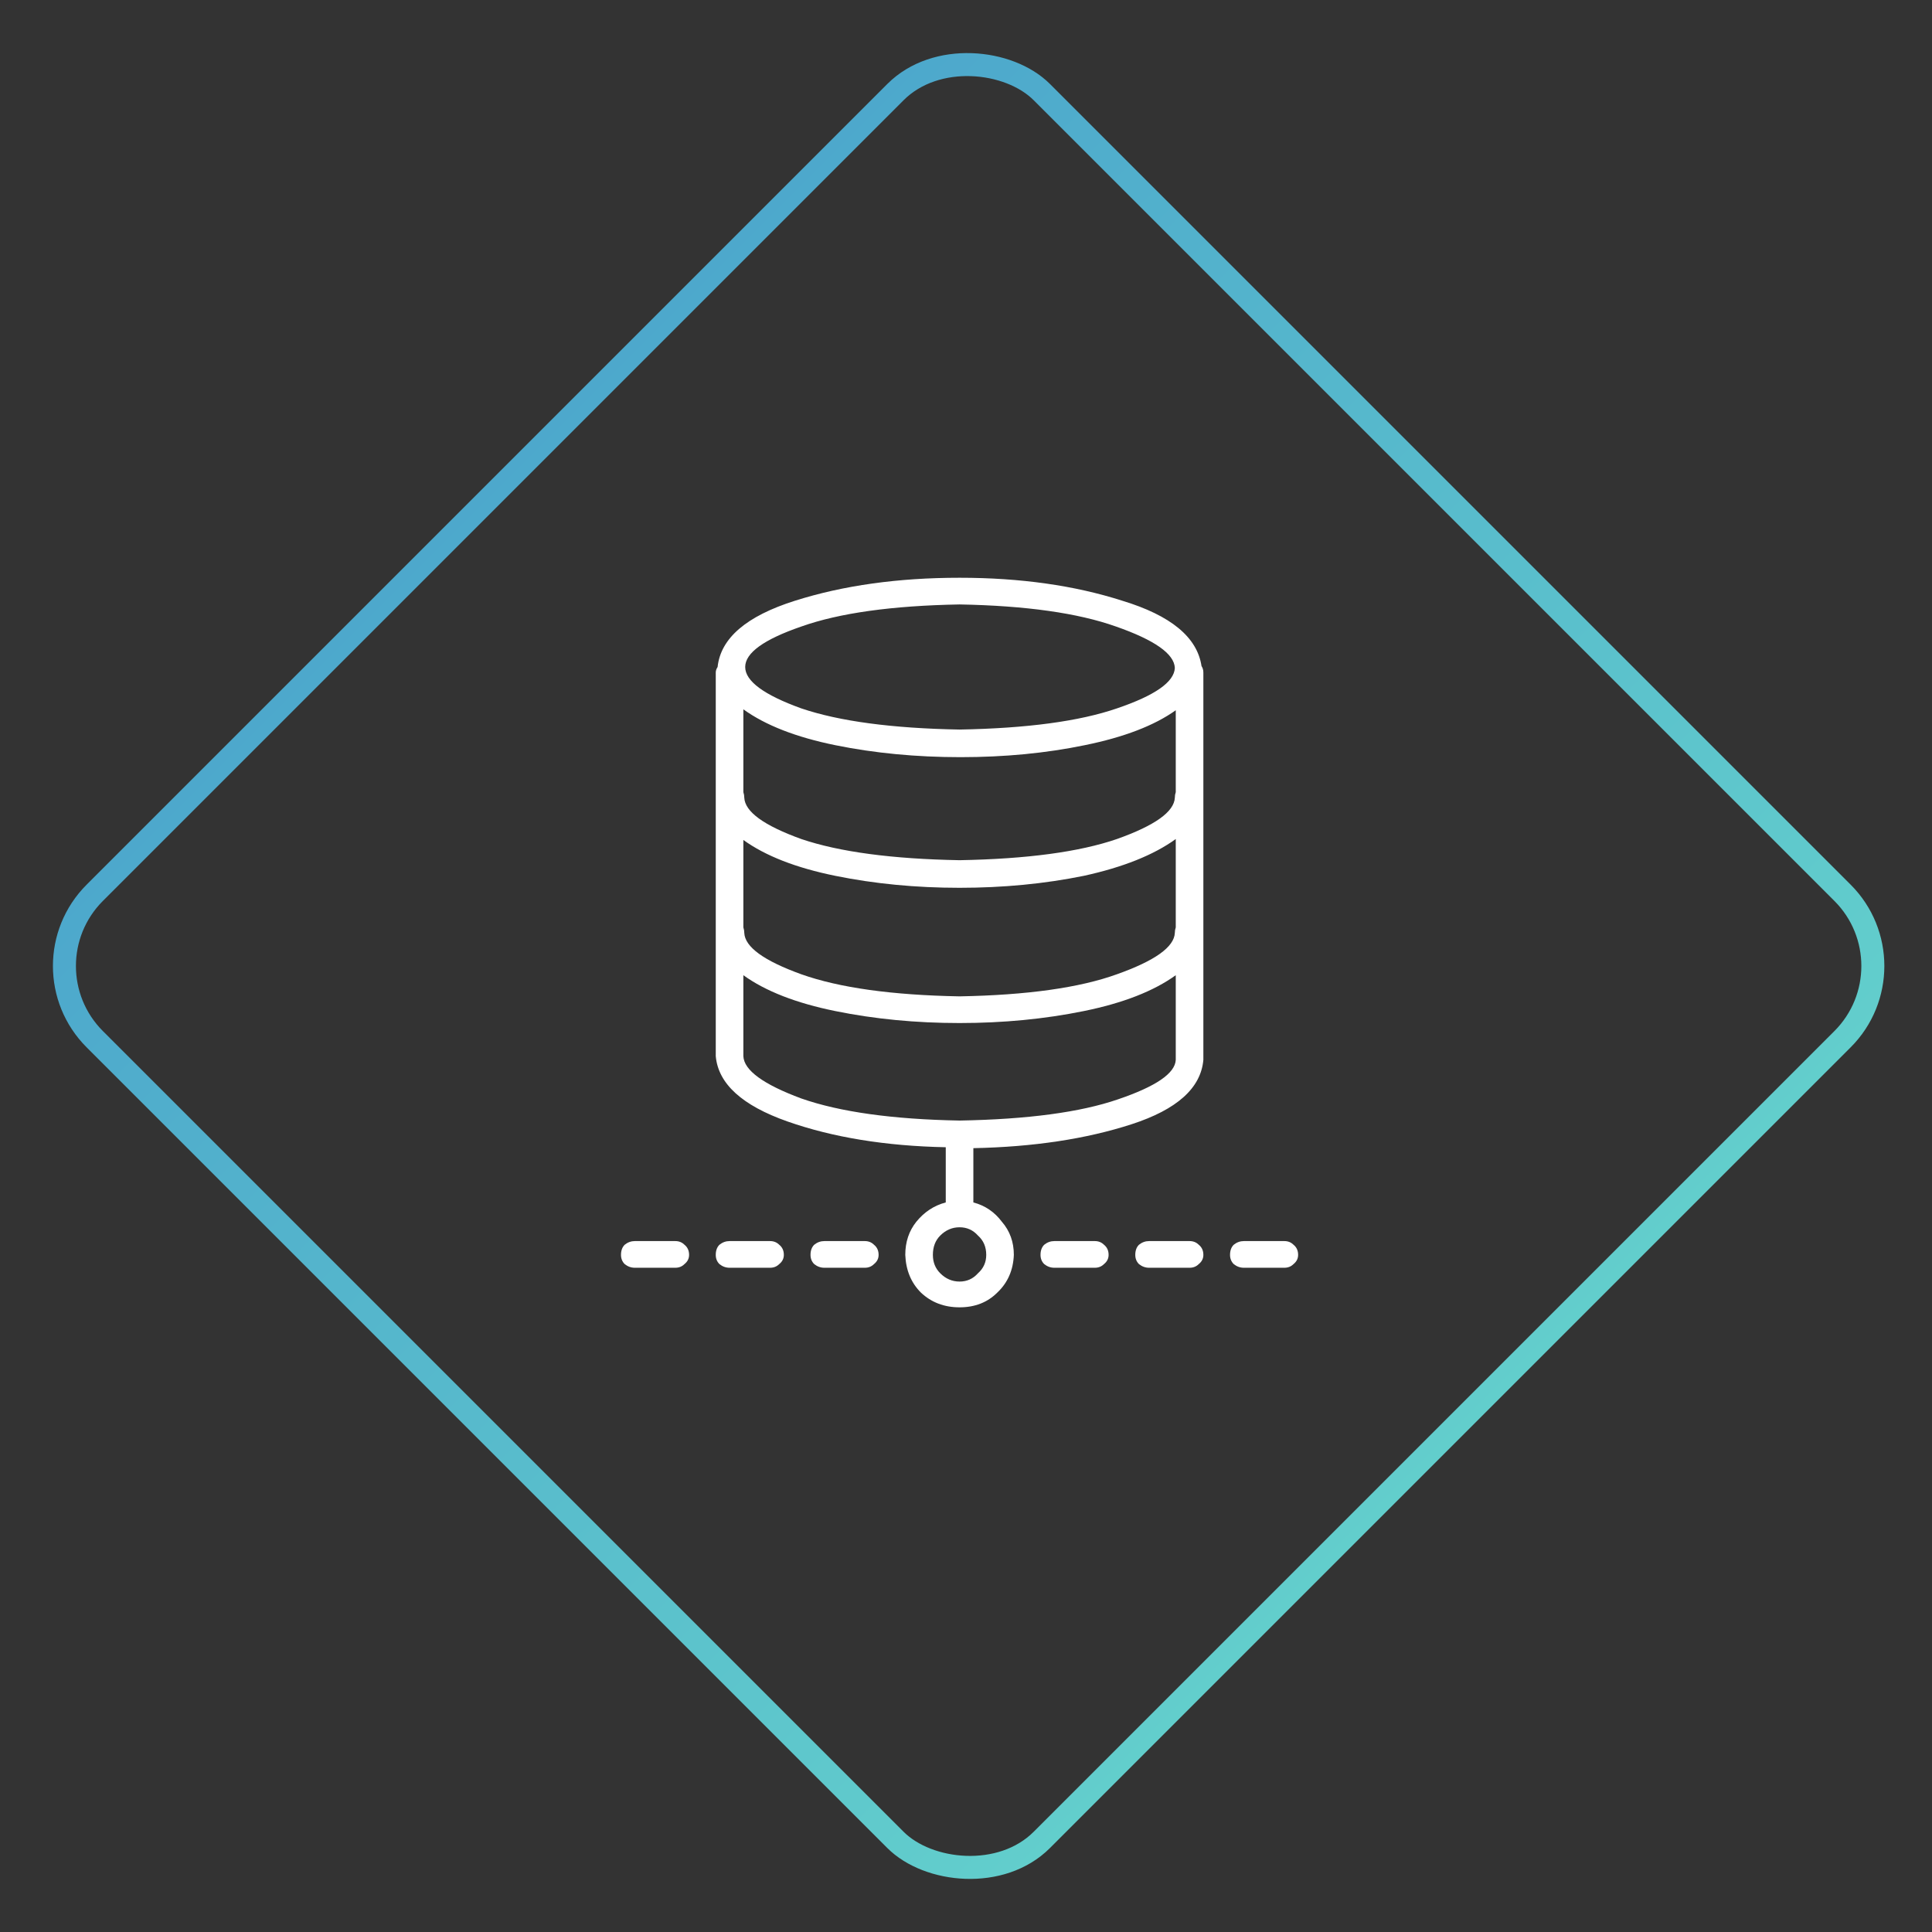
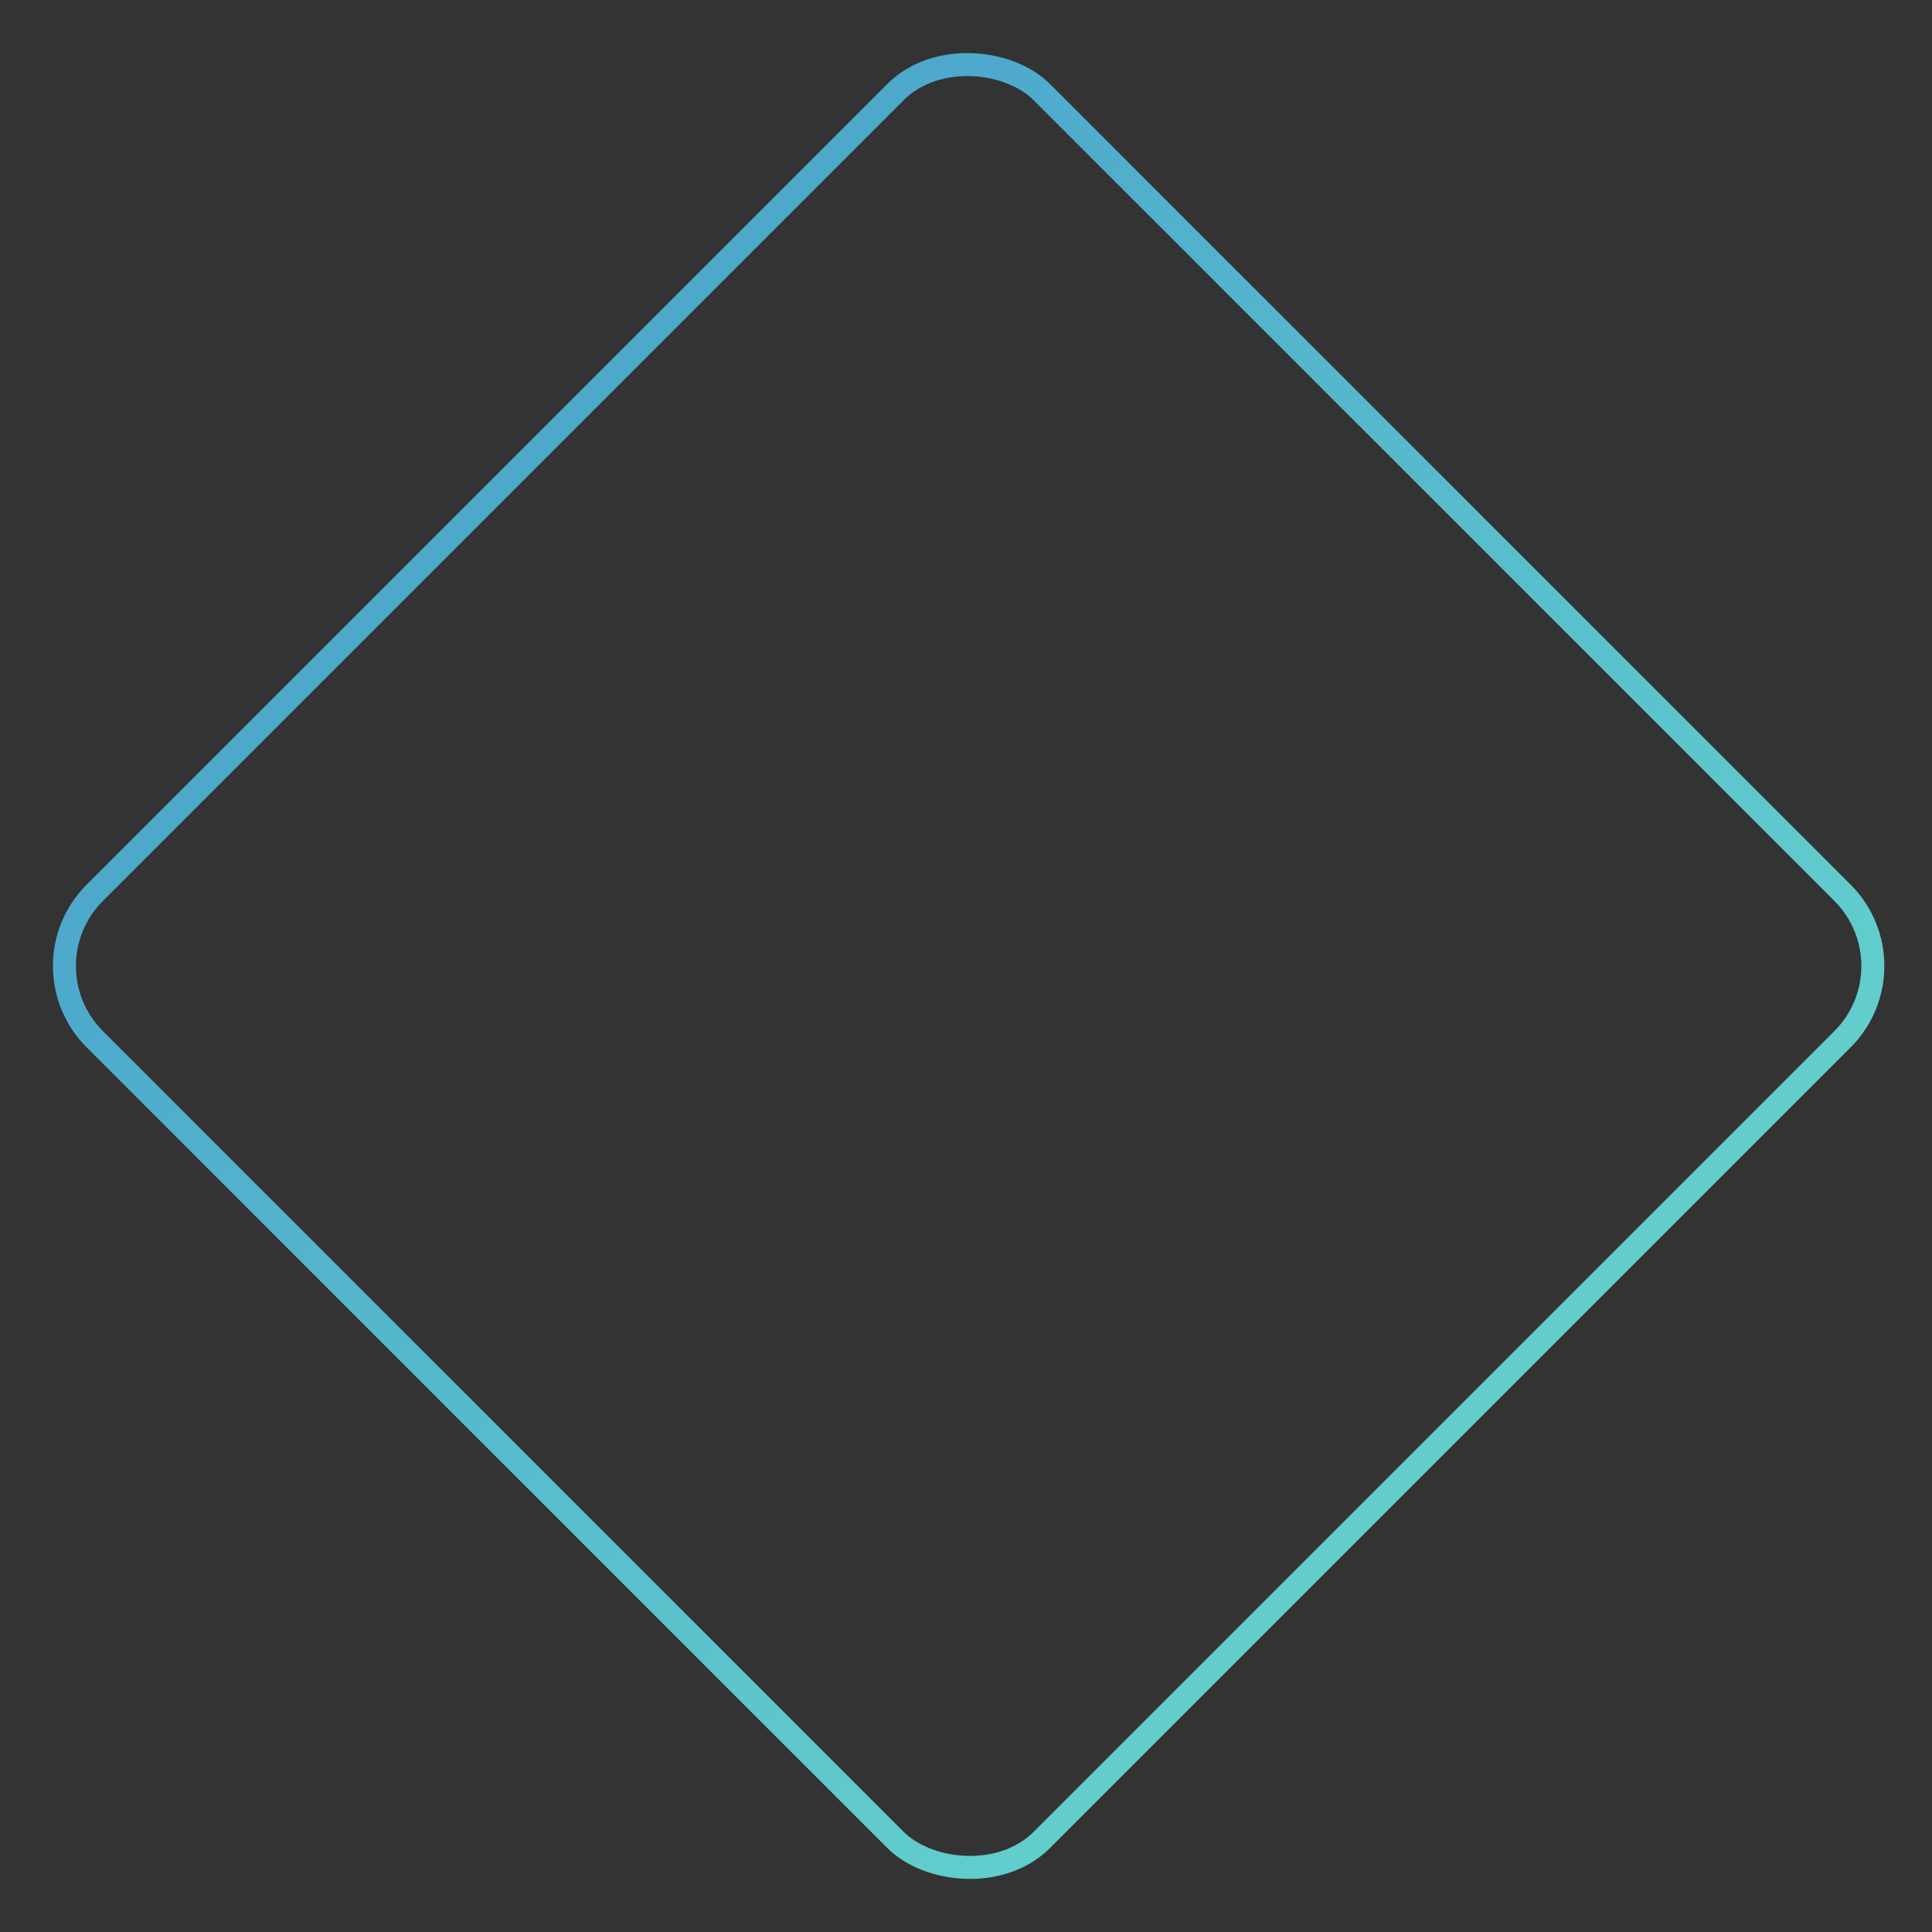
<svg xmlns="http://www.w3.org/2000/svg" width="84" height="84" viewBox="0 0 84 84" fill="none">
  <rect x="0" y="0" width="84" height="84" fill="#333333" stroke="none" />
  <rect x="0.5" y="0.5" width="58.234" height="58.234" rx="4.5" transform="translate(0.23 42) rotate(-45)" stroke="url(#paint0_linear)" />
-   <path d="M14.72 4.12C12.053 4.12 9.667 4.453 7.56 5.12C5.453 5.787 4.333 6.747 4.2 8C4.147 8.08 4.12 8.16 4.12 8.24V24.92C4.227 26.12 5.267 27.067 7.24 27.76C9.213 28.453 11.507 28.827 14.12 28.88V31.28C13.613 31.413 13.187 31.693 12.84 32.12C12.52 32.52 12.36 33 12.36 33.56C12.387 34.227 12.613 34.773 13.04 35.2C13.493 35.627 14.053 35.84 14.72 35.84C15.387 35.84 15.933 35.627 16.36 35.2C16.813 34.773 17.053 34.227 17.08 33.56C17.08 33 16.907 32.52 16.56 32.12C16.24 31.693 15.827 31.413 15.32 31.28V28.92C17.933 28.867 20.227 28.52 22.2 27.88C24.173 27.24 25.213 26.307 25.32 25.08V8.24C25.32 8.133 25.293 8.04 25.24 7.96C25.053 6.707 23.907 5.76 21.8 5.12C19.72 4.453 17.36 4.12 14.72 4.12ZM14.72 5.28C17.6 5.333 19.867 5.653 21.52 6.24C23.2 6.827 24.053 7.427 24.08 8.04C24.053 8.653 23.213 9.24 21.56 9.8C19.933 10.36 17.653 10.667 14.72 10.72C11.787 10.667 9.493 10.36 7.84 9.8C6.213 9.213 5.4 8.613 5.4 8C5.4 7.387 6.213 6.8 7.84 6.24C9.493 5.653 11.787 5.333 14.72 5.28ZM15.88 33.56C15.88 33.88 15.76 34.147 15.52 34.36C15.307 34.6 15.04 34.72 14.72 34.72C14.4 34.72 14.12 34.6 13.88 34.36C13.667 34.147 13.56 33.88 13.56 33.56C13.56 33.213 13.667 32.933 13.88 32.72C14.12 32.48 14.4 32.36 14.72 32.36C15.04 32.36 15.307 32.48 15.52 32.72C15.76 32.933 15.88 33.213 15.88 33.56ZM24.12 25.08C24.093 25.667 23.253 26.24 21.6 26.8C19.973 27.36 17.68 27.667 14.72 27.72C11.813 27.667 9.52 27.347 7.84 26.76C6.187 26.147 5.347 25.533 5.32 24.92V21.4C6.28 22.093 7.613 22.613 9.32 22.96C11.027 23.307 12.827 23.48 14.72 23.48C16.613 23.48 18.413 23.307 20.12 22.96C21.827 22.613 23.16 22.093 24.12 21.4V25.08ZM24.12 19.32C24.093 19.4 24.08 19.48 24.08 19.56C24.053 20.173 23.213 20.773 21.56 21.36C19.933 21.947 17.653 22.267 14.72 22.32C11.787 22.267 9.493 21.947 7.84 21.36C6.213 20.773 5.387 20.173 5.36 19.56C5.36 19.48 5.347 19.4 5.32 19.32V15.52C6.28 16.213 7.613 16.733 9.32 17.08C11.027 17.427 12.827 17.6 14.72 17.6C16.613 17.6 18.413 17.427 20.12 17.08C21.827 16.707 23.16 16.173 24.12 15.48V19.32ZM24.12 13.44C24.093 13.52 24.08 13.6 24.08 13.68C24.053 14.293 23.213 14.893 21.56 15.48C19.933 16.04 17.653 16.347 14.72 16.4C11.787 16.347 9.493 16.04 7.84 15.48C6.213 14.893 5.387 14.293 5.36 13.68C5.36 13.6 5.347 13.52 5.32 13.44V9.84C6.28 10.533 7.613 11.053 9.32 11.4C11.027 11.747 12.84 11.92 14.76 11.92C16.68 11.92 18.48 11.747 20.16 11.4C21.867 11.053 23.187 10.547 24.12 9.88V13.44ZM6.48 32.96H4.72C4.56 32.96 4.413 33.013 4.28 33.12C4.173 33.227 4.12 33.373 4.12 33.56C4.12 33.72 4.173 33.853 4.28 33.96C4.413 34.067 4.56 34.12 4.72 34.12H6.48C6.64 34.12 6.773 34.067 6.88 33.96C7.013 33.853 7.08 33.72 7.08 33.56C7.08 33.373 7.013 33.227 6.88 33.12C6.773 33.013 6.64 32.96 6.48 32.96ZM2.36 32.96H0.6C0.44 32.96 0.293 33.013 0.16 33.12C0.053 33.227 0 33.373 0 33.56C0 33.72 0.053 33.853 0.16 33.96C0.293 34.067 0.44 34.12 0.6 34.12H2.36C2.52 34.12 2.653 34.067 2.76 33.96C2.893 33.853 2.96 33.72 2.96 33.56C2.96 33.373 2.893 33.227 2.76 33.12C2.653 33.013 2.52 32.96 2.36 32.96ZM10.6 32.96H8.84C8.68 32.96 8.533 33.013 8.4 33.12C8.293 33.227 8.24 33.373 8.24 33.56C8.24 33.72 8.293 33.853 8.4 33.96C8.533 34.067 8.68 34.12 8.84 34.12H10.6C10.76 34.12 10.893 34.067 11 33.96C11.133 33.853 11.2 33.72 11.2 33.56C11.2 33.373 11.133 33.227 11 33.12C10.893 33.013 10.76 32.96 10.6 32.96ZM28.84 32.96H27.08C26.92 32.96 26.773 33.013 26.64 33.12C26.533 33.227 26.48 33.373 26.48 33.56C26.48 33.72 26.533 33.853 26.64 33.96C26.773 34.067 26.92 34.12 27.08 34.12H28.84C29 34.12 29.133 34.067 29.24 33.96C29.373 33.853 29.44 33.72 29.44 33.56C29.44 33.373 29.373 33.227 29.24 33.12C29.133 33.013 29 32.96 28.84 32.96ZM24.72 32.96H22.96C22.8 32.96 22.653 33.013 22.52 33.12C22.413 33.227 22.36 33.373 22.36 33.56C22.36 33.72 22.413 33.853 22.52 33.96C22.653 34.067 22.8 34.12 22.96 34.12H24.72C24.88 34.12 25.013 34.067 25.12 33.96C25.253 33.853 25.32 33.72 25.32 33.56C25.32 33.373 25.253 33.227 25.12 33.12C25.013 33.013 24.88 32.96 24.72 32.96ZM20.6 32.96H18.84C18.68 32.96 18.533 33.013 18.4 33.12C18.293 33.227 18.24 33.373 18.24 33.56C18.24 33.72 18.293 33.853 18.4 33.96C18.533 34.067 18.68 34.12 18.84 34.12H20.6C20.76 34.12 20.893 34.067 21 33.96C21.133 33.853 21.2 33.72 21.2 33.56C21.2 33.373 21.133 33.227 21 33.12C20.893 33.013 20.76 32.96 20.6 32.96Z" transform="translate(27 21)" fill="white" />
  <defs>
    <linearGradient id="paint0_linear" x2="1" gradientUnits="userSpaceOnUse" gradientTransform="translate(59.234) scale(59.234) rotate(90)">
      <stop stop-color="#4DA8CC" />
      <stop offset="1" stop-color="#62CECC" />
    </linearGradient>
  </defs>
</svg>